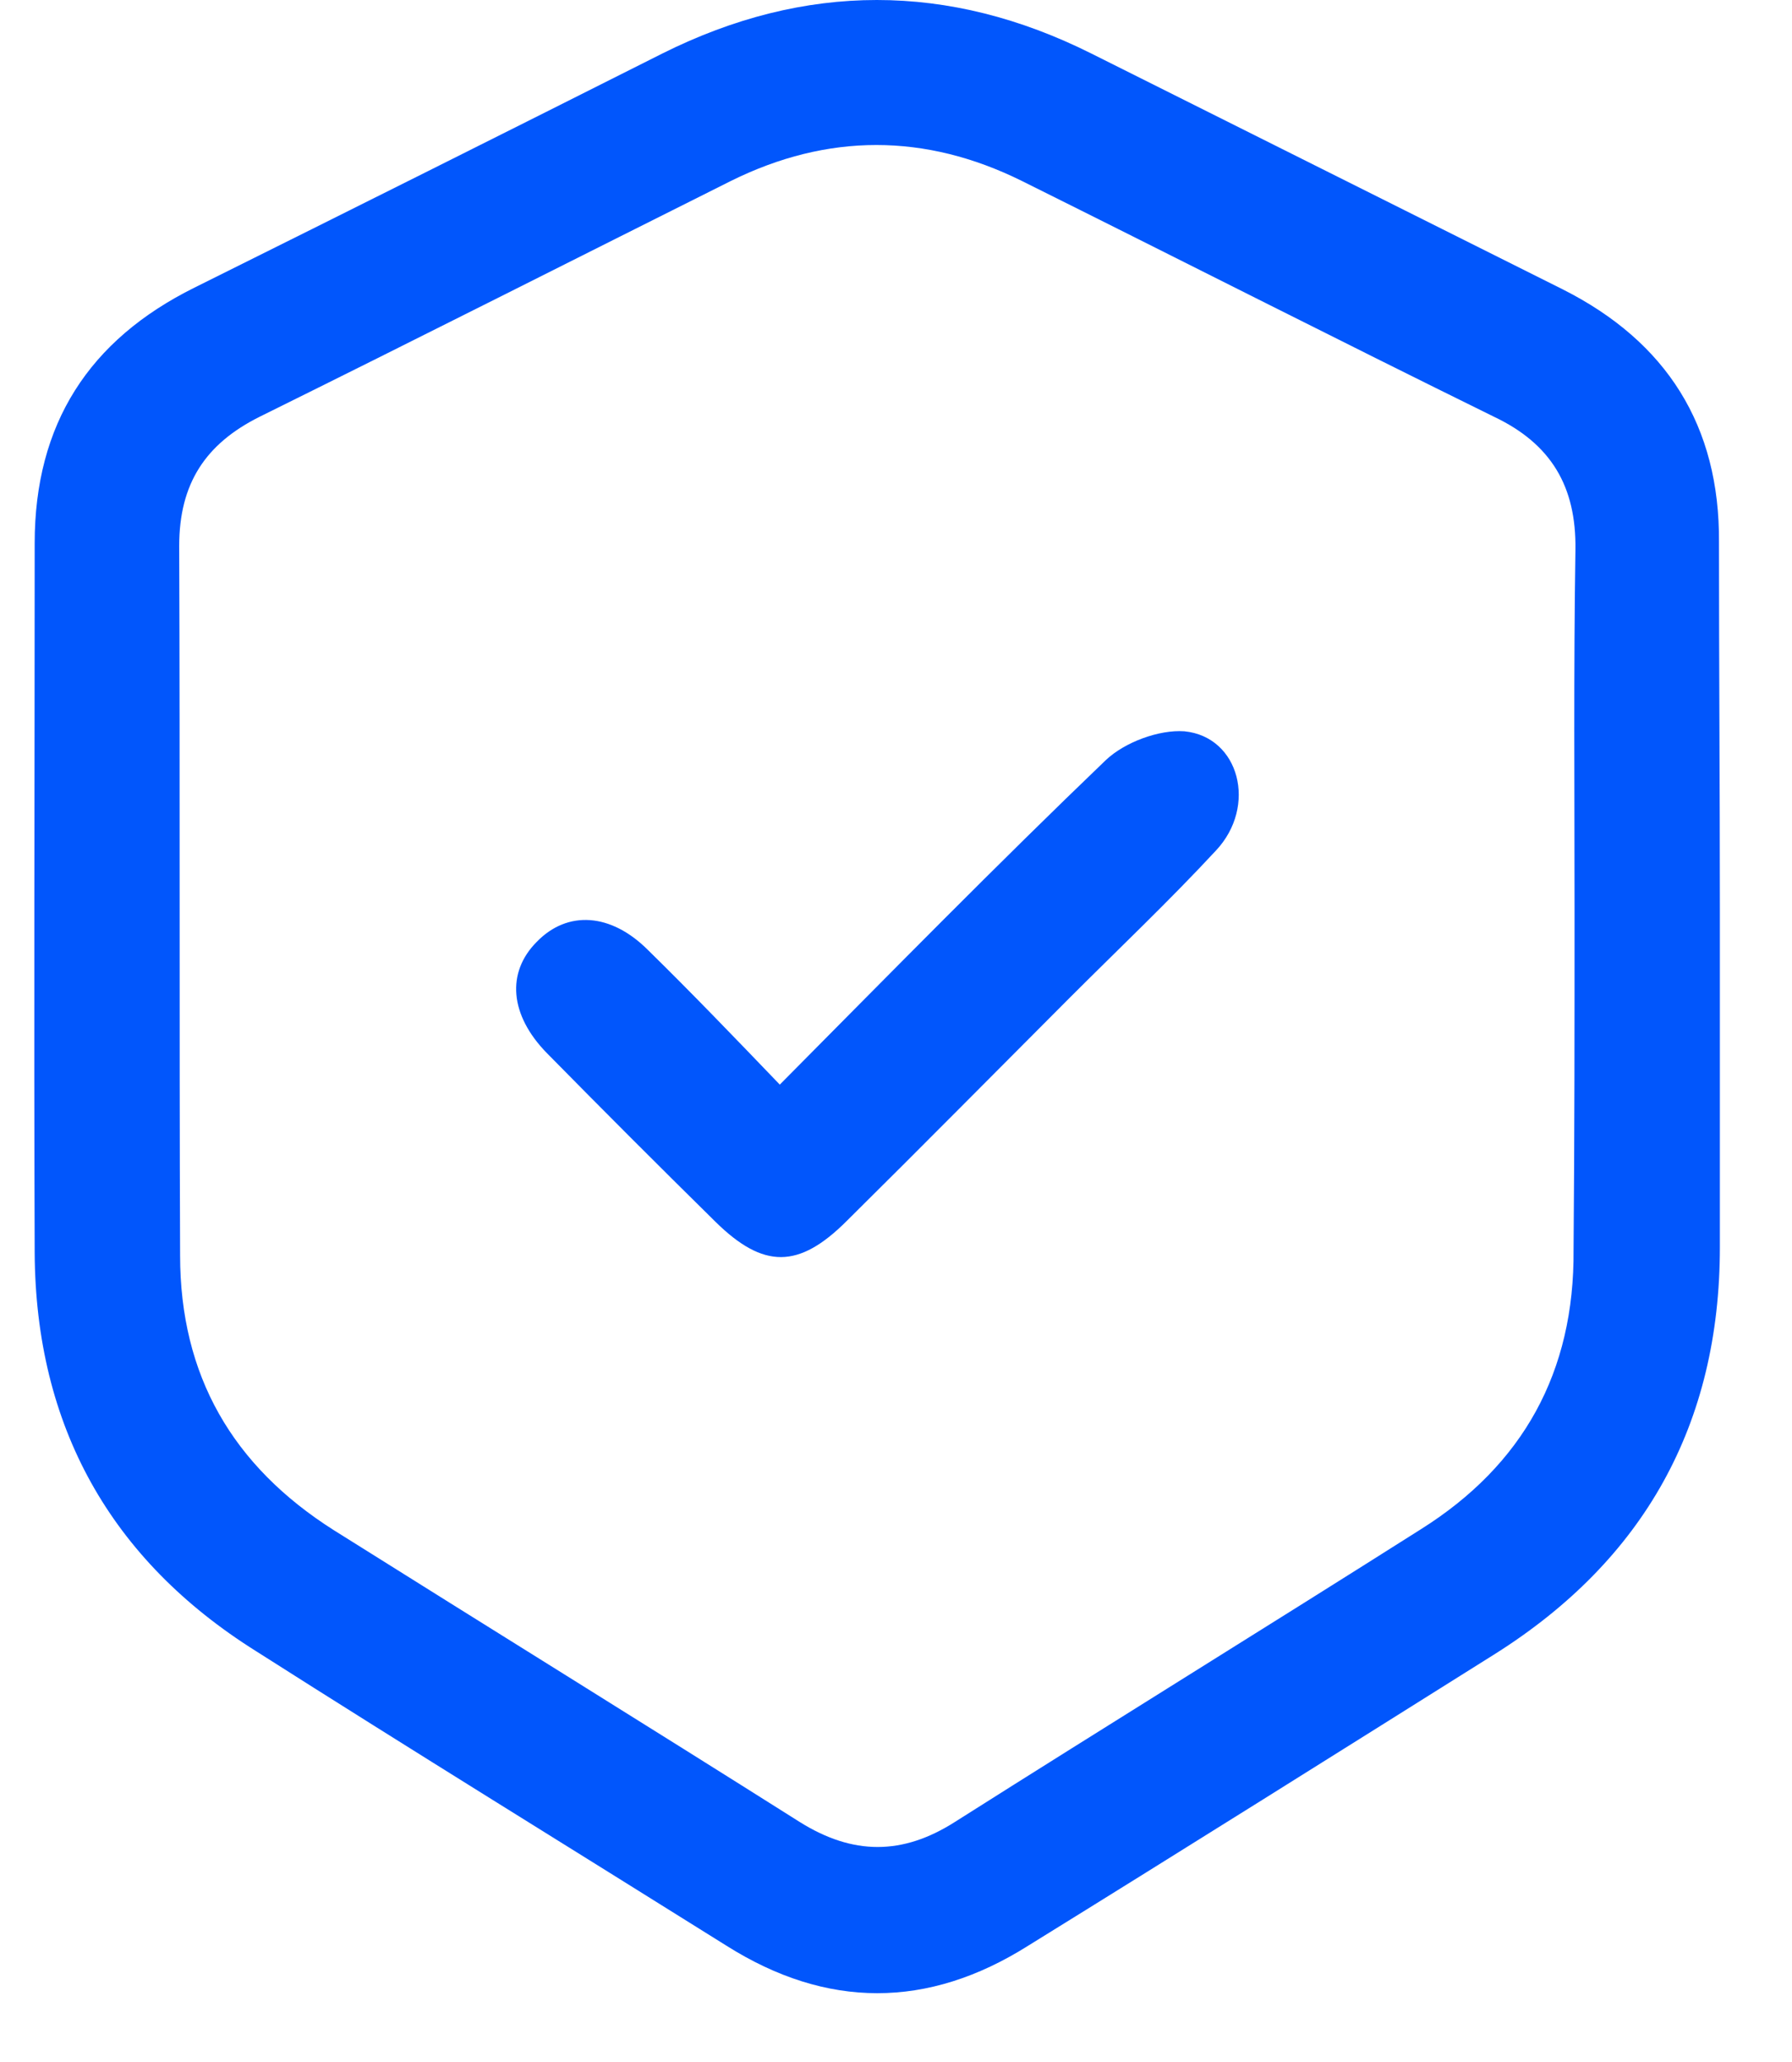
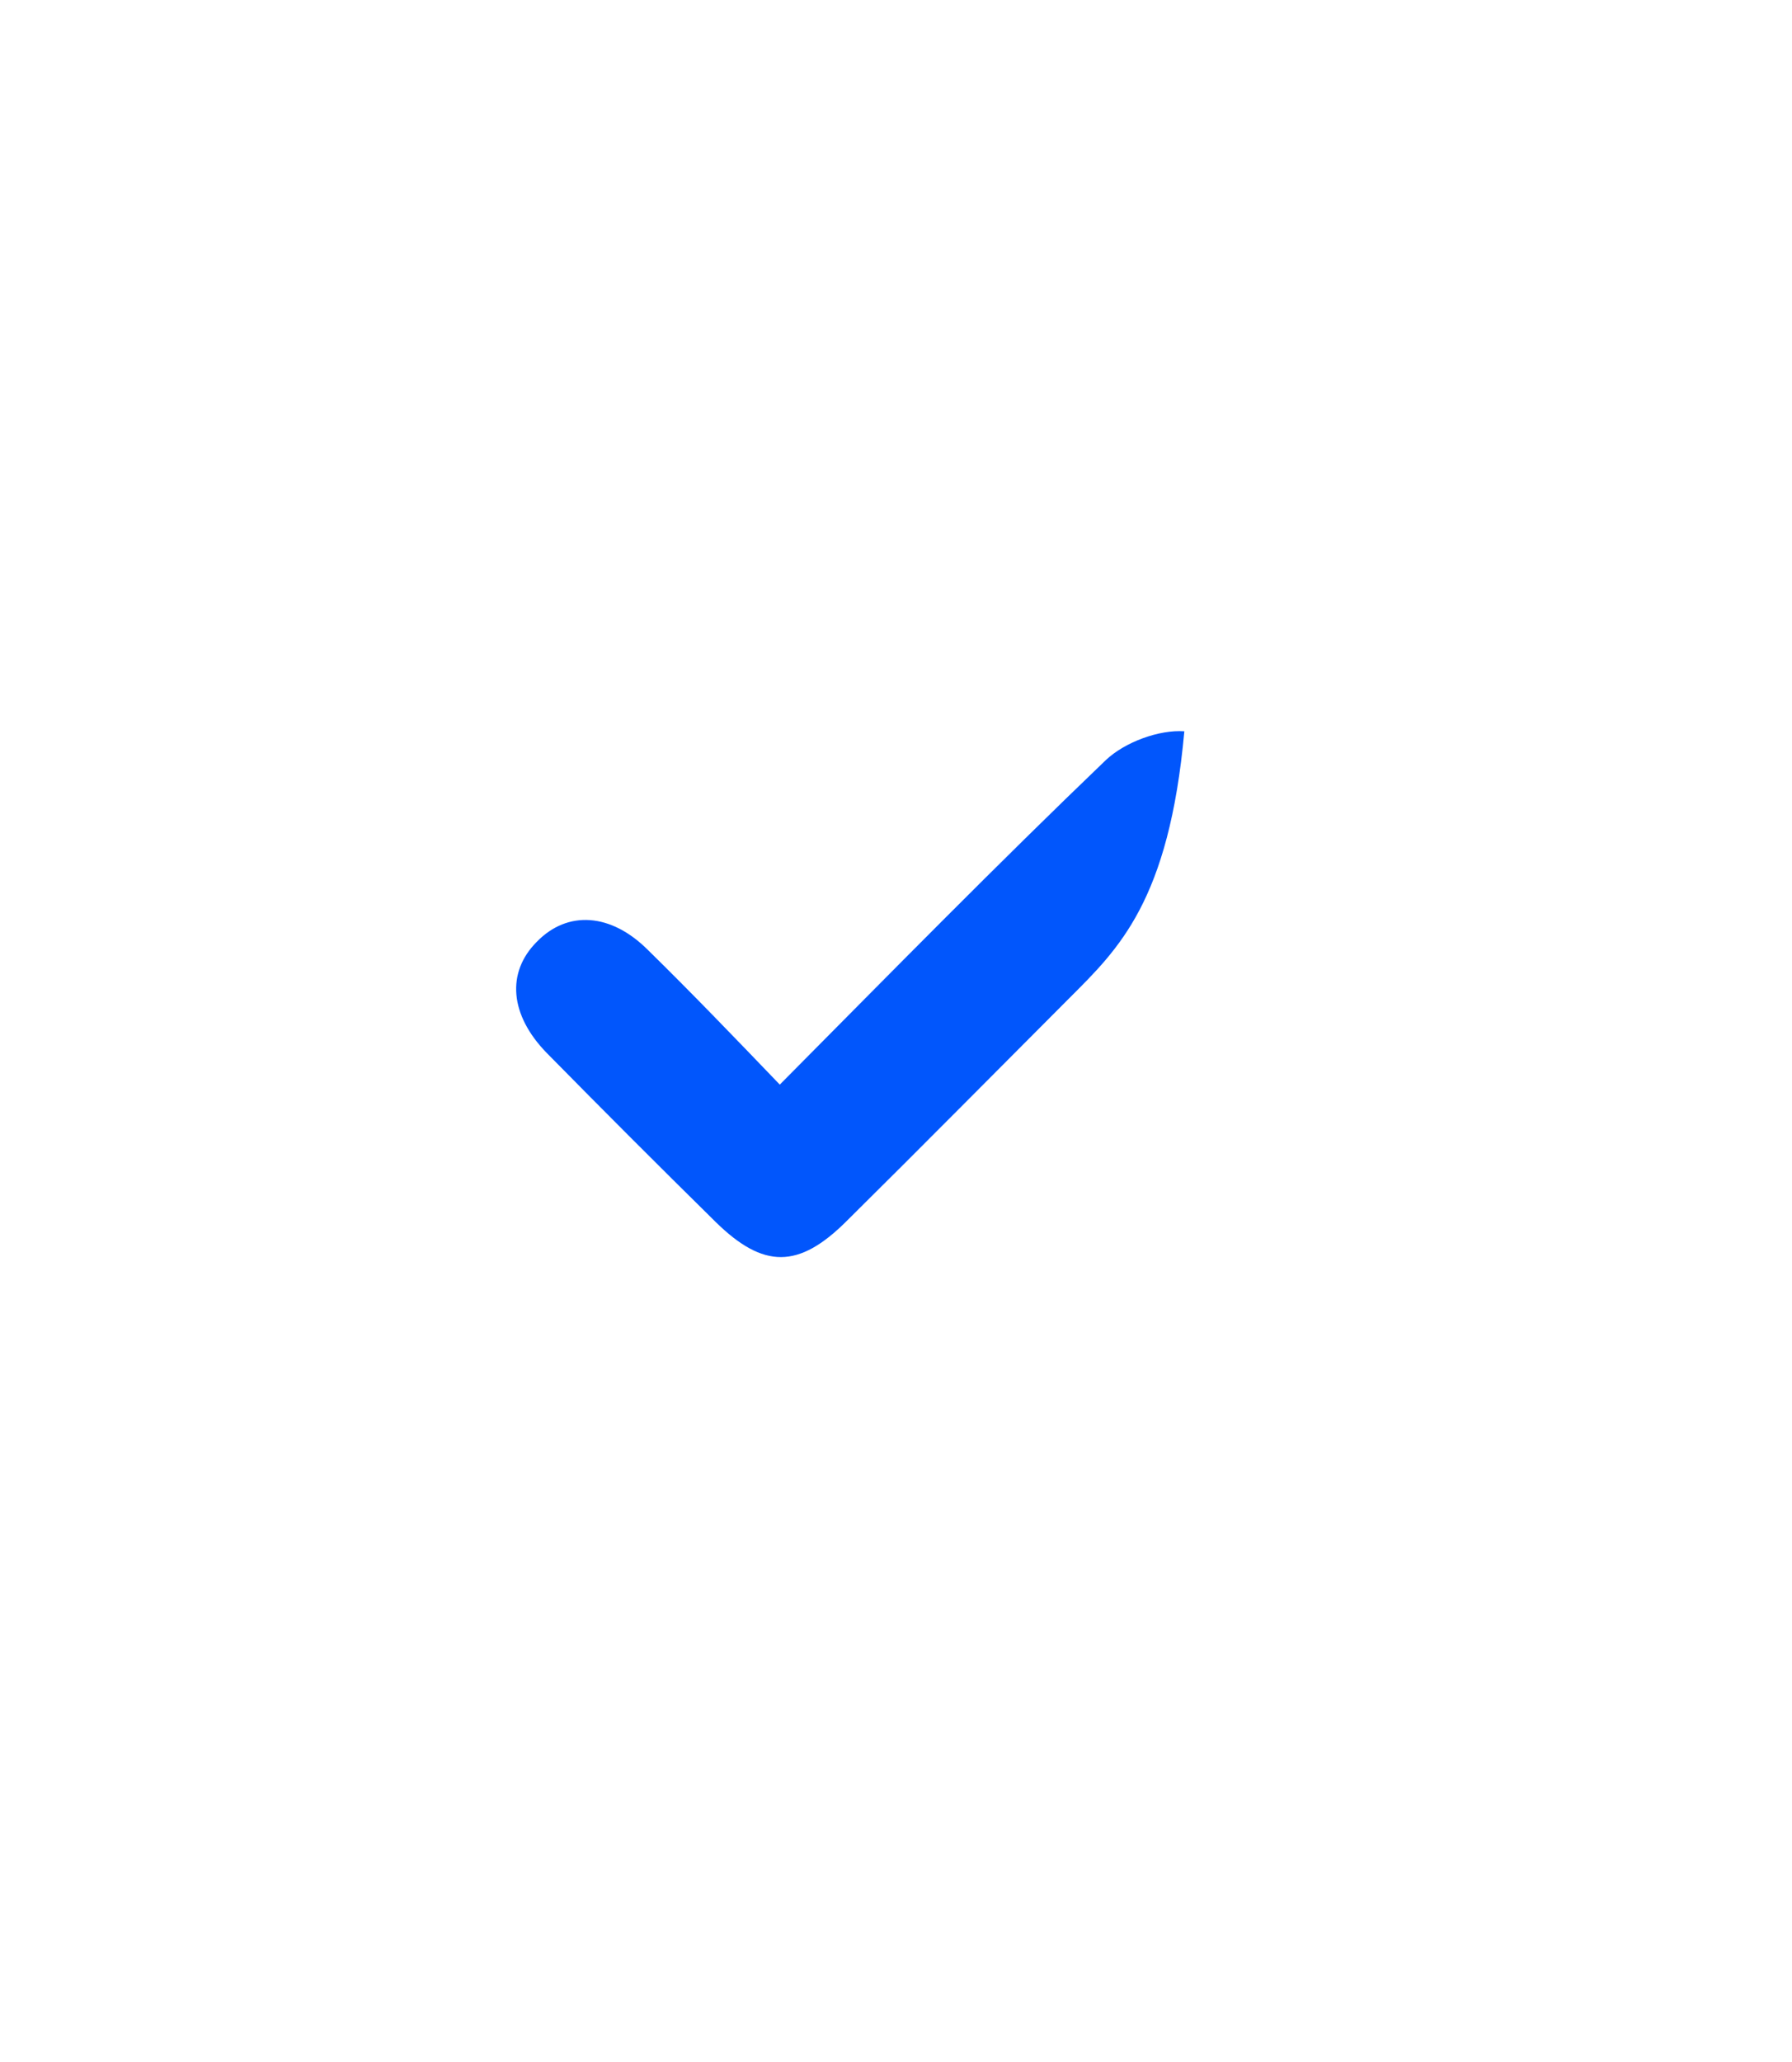
<svg xmlns="http://www.w3.org/2000/svg" width="20" height="23" viewBox="0 0 20 23" fill="none">
-   <path d="M19.195 10.132C19.195 11.392 19.195 12.652 19.195 13.912C19.195 15.887 18.349 17.399 16.686 18.448C14.952 19.536 13.218 20.625 11.475 21.703C10.356 22.409 9.227 22.409 8.108 21.703C6.354 20.605 4.6 19.526 2.857 18.417C1.234 17.399 0.397 15.908 0.387 13.973C0.377 11.332 0.387 8.701 0.387 6.06C0.387 4.73 0.992 3.792 2.171 3.208C3.915 2.341 5.649 1.474 7.392 0.597C8.985 -0.199 10.588 -0.199 12.18 0.597C13.934 1.474 15.688 2.351 17.442 3.228C18.601 3.812 19.195 4.75 19.185 6.05C19.185 7.411 19.195 8.772 19.195 10.132ZM17.573 10.162C17.573 8.822 17.562 7.471 17.583 6.131C17.593 5.425 17.311 4.951 16.675 4.649C14.912 3.782 13.168 2.895 11.404 2.018C10.325 1.484 9.237 1.484 8.158 2.018C6.405 2.895 4.651 3.782 2.897 4.649C2.292 4.951 2 5.395 2 6.09C2.01 8.731 2 11.362 2.01 14.003C2.01 15.343 2.595 16.351 3.724 17.067C5.457 18.155 7.201 19.234 8.924 20.322C9.519 20.695 10.073 20.695 10.658 20.322C12.392 19.224 14.125 18.155 15.859 17.057C16.998 16.341 17.573 15.303 17.562 13.942C17.573 12.682 17.573 11.422 17.573 10.162Z" fill="#0156FC" />
-   <path d="M8.703 12.098C9.953 10.838 11.132 9.638 12.341 8.479C12.553 8.278 12.936 8.137 13.218 8.157C13.833 8.217 14.035 8.993 13.571 9.487C13.047 10.052 12.482 10.586 11.938 11.13C11.112 11.957 10.285 12.793 9.449 13.62C8.914 14.154 8.521 14.154 7.987 13.63C7.352 13.005 6.727 12.38 6.102 11.745C5.689 11.322 5.649 10.848 5.991 10.505C6.334 10.152 6.818 10.183 7.231 10.596C7.715 11.07 8.189 11.563 8.703 12.098Z" fill="#0156FC" />
+   <path d="M8.703 12.098C9.953 10.838 11.132 9.638 12.341 8.479C12.553 8.278 12.936 8.137 13.218 8.157C13.047 10.052 12.482 10.586 11.938 11.13C11.112 11.957 10.285 12.793 9.449 13.62C8.914 14.154 8.521 14.154 7.987 13.63C7.352 13.005 6.727 12.38 6.102 11.745C5.689 11.322 5.649 10.848 5.991 10.505C6.334 10.152 6.818 10.183 7.231 10.596C7.715 11.07 8.189 11.563 8.703 12.098Z" fill="#0156FC" />
</svg>